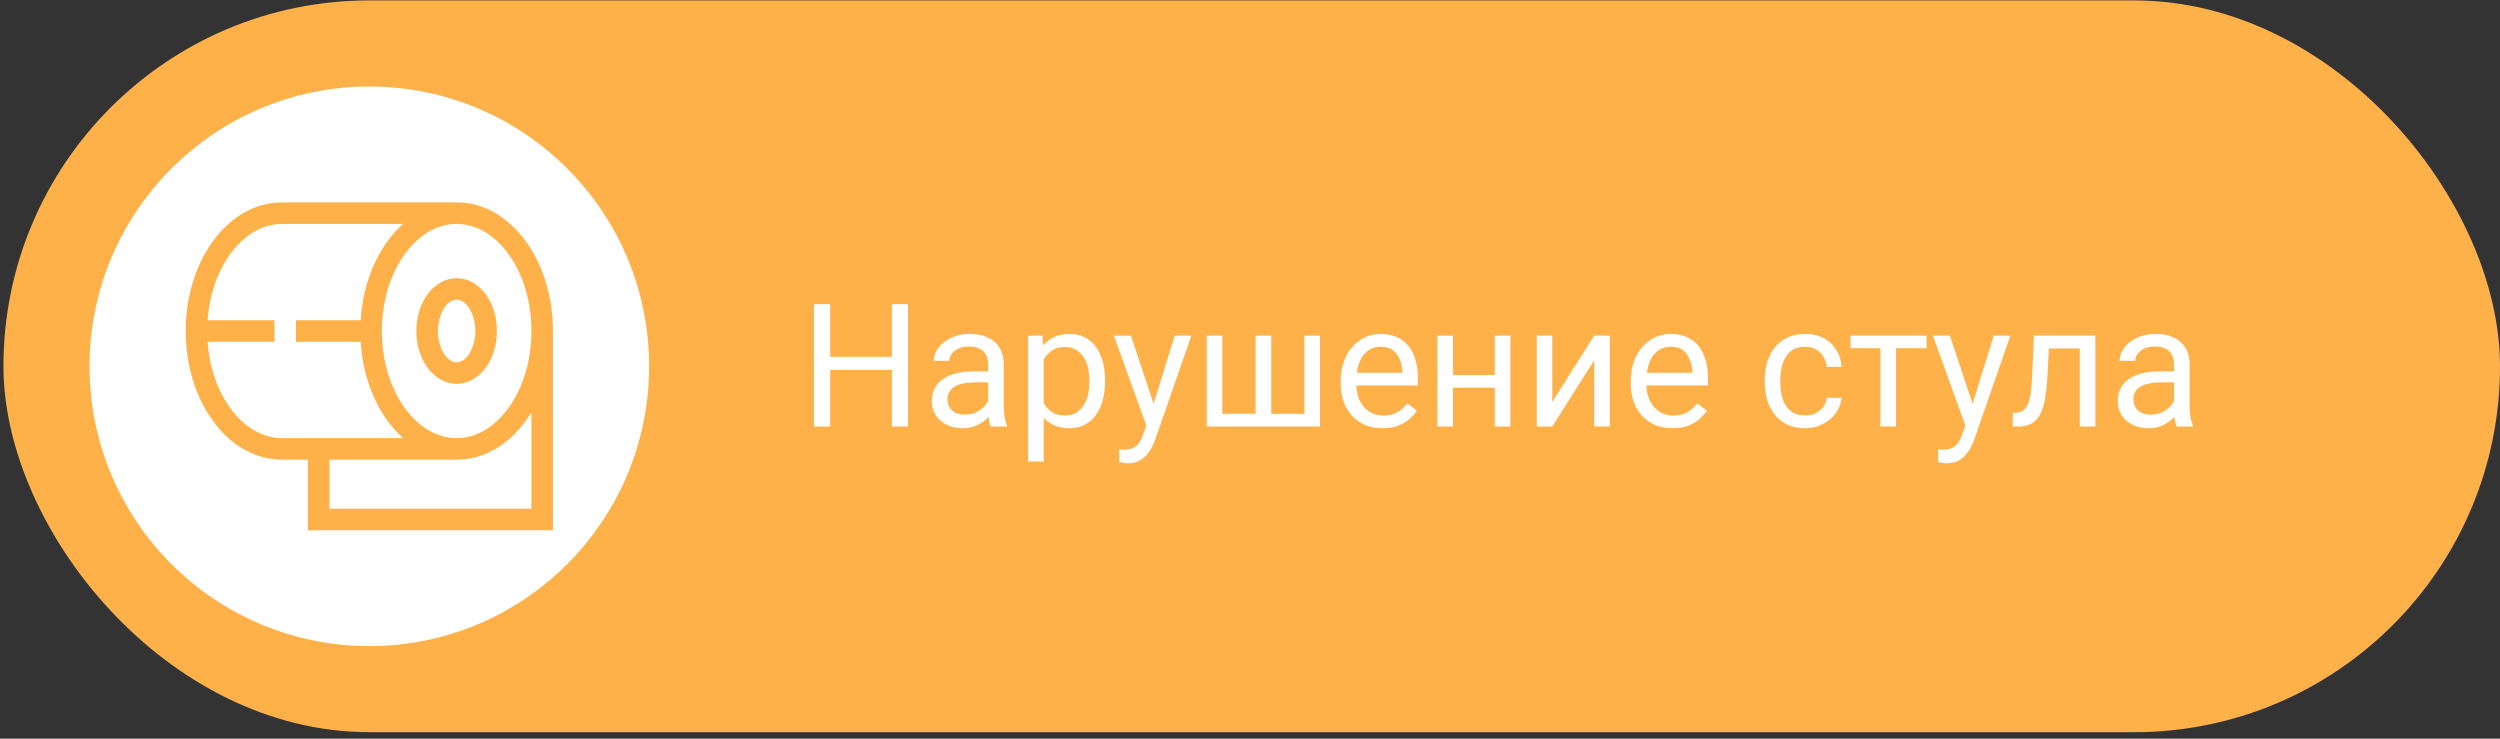
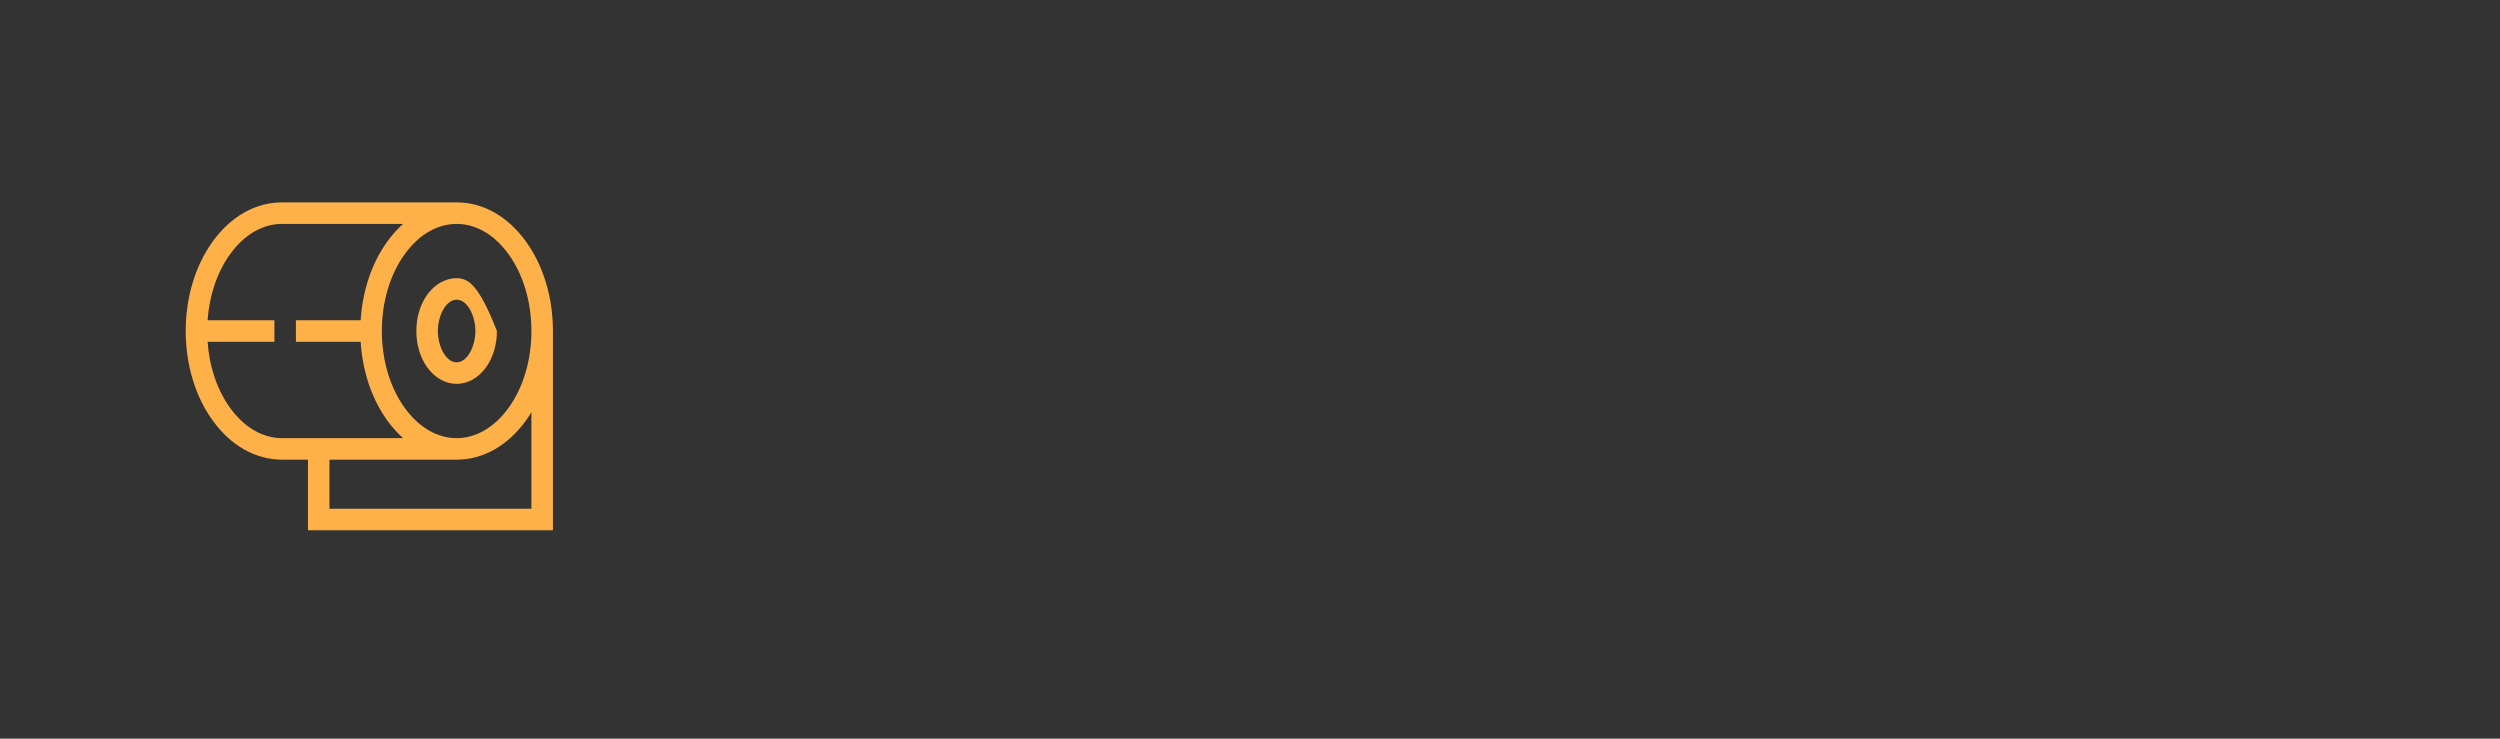
<svg xmlns="http://www.w3.org/2000/svg" width="264" height="78" viewBox="0 0 264 78" fill="none">
  <rect x="0" y="0" width="264" height="78" fill="#333333" stroke="none" />
-   <rect x="0.364" y="0.045" width="263.636" height="77.273" rx="38.636" fill="#FFB149" />
-   <circle cx="39" cy="38.682" r="29.546" fill="white" />
  <g clip-path="url(#clip0_61_126)">
    <path d="M58.389 34.956C58.389 31.393 57.373 28.03 55.527 25.487C53.602 22.833 51.007 21.372 48.22 21.372H29.78C26.993 21.372 24.399 22.833 22.473 25.487C20.627 28.03 19.611 31.393 19.611 34.956C19.611 38.518 20.627 41.881 22.473 44.424C24.399 47.078 26.994 48.539 29.78 48.539H32.519V55.993H58.389C58.389 55.993 58.389 34.988 58.389 34.956ZM34.791 53.721V48.539H48.22C51.007 48.539 53.602 47.078 55.527 44.425C55.734 44.139 55.931 43.842 56.117 43.536V53.721H34.791V53.721ZM24.312 43.09C22.94 41.199 22.107 38.746 21.922 36.092H28.977V33.819H21.922C22.107 31.165 22.94 28.713 24.312 26.821C25.799 24.773 27.741 23.644 29.78 23.644H42.566C41.974 24.173 41.421 24.788 40.913 25.487C39.265 27.758 38.279 30.683 38.087 33.819H31.249V36.092H38.087C38.279 39.228 39.265 42.153 40.913 44.425C41.421 45.123 41.974 45.738 42.566 46.267H29.78C27.741 46.267 25.799 45.139 24.312 43.09ZM56.117 34.956C56.117 38.042 55.254 40.931 53.688 43.09C52.201 45.139 50.259 46.267 48.22 46.267C46.181 46.267 44.239 45.138 42.752 43.09C41.186 40.931 40.323 38.042 40.323 34.956C40.323 31.869 41.186 28.98 42.752 26.821C44.239 24.773 46.181 23.644 48.22 23.644C50.259 23.644 52.201 24.773 53.688 26.821C55.254 28.98 56.117 31.869 56.117 34.956Z" fill="#FFB149" />
-     <path d="M48.22 29.376C47.024 29.376 45.881 30.026 45.085 31.161C44.363 32.189 43.966 33.537 43.966 34.955C43.966 36.373 44.363 37.721 45.085 38.749C45.881 39.884 47.024 40.535 48.22 40.535C49.416 40.535 50.558 39.884 51.354 38.749C52.076 37.721 52.474 36.373 52.474 34.955C52.474 33.537 52.076 32.189 51.354 31.161C50.558 30.026 49.416 29.376 48.22 29.376ZM50.201 34.955C50.201 36.519 49.388 38.262 48.22 38.262C47.052 38.262 46.238 36.519 46.238 34.955C46.238 33.391 47.052 31.648 48.22 31.648C49.388 31.648 50.201 33.391 50.201 34.955Z" fill="#FFB149" />
+     <path d="M48.22 29.376C47.024 29.376 45.881 30.026 45.085 31.161C44.363 32.189 43.966 33.537 43.966 34.955C43.966 36.373 44.363 37.721 45.085 38.749C45.881 39.884 47.024 40.535 48.22 40.535C49.416 40.535 50.558 39.884 51.354 38.749C52.076 37.721 52.474 36.373 52.474 34.955C50.558 30.026 49.416 29.376 48.22 29.376ZM50.201 34.955C50.201 36.519 49.388 38.262 48.22 38.262C47.052 38.262 46.238 36.519 46.238 34.955C46.238 33.391 47.052 31.648 48.22 31.648C49.388 31.648 50.201 33.391 50.201 34.955Z" fill="#FFB149" />
  </g>
-   <path d="M94.398 37.677V39.071H87.402V37.677H94.398ZM87.668 32.119V45.045H85.955V32.119H87.668ZM95.889 32.119V45.045H94.185V32.119H95.889ZM104.35 43.403V38.458C104.35 38.079 104.273 37.751 104.119 37.473C103.971 37.188 103.746 36.969 103.444 36.816C103.142 36.662 102.77 36.585 102.326 36.585C101.911 36.585 101.547 36.656 101.234 36.798C100.926 36.94 100.683 37.126 100.506 37.357C100.334 37.588 100.248 37.837 100.248 38.103H98.606C98.606 37.76 98.695 37.419 98.872 37.082C99.05 36.745 99.304 36.44 99.636 36.168C99.973 35.889 100.376 35.67 100.843 35.511C101.317 35.345 101.843 35.262 102.423 35.262C103.122 35.262 103.737 35.38 104.27 35.617C104.809 35.854 105.229 36.212 105.531 36.691C105.838 37.165 105.992 37.76 105.992 38.476V42.95C105.992 43.27 106.019 43.61 106.072 43.971C106.131 44.332 106.217 44.643 106.33 44.903V45.045H104.616C104.533 44.856 104.468 44.605 104.421 44.291C104.374 43.971 104.35 43.675 104.35 43.403ZM104.634 39.221L104.652 40.376H102.992C102.524 40.376 102.107 40.414 101.74 40.491C101.373 40.562 101.065 40.672 100.816 40.82C100.568 40.968 100.378 41.154 100.248 41.379C100.118 41.598 100.053 41.855 100.053 42.151C100.053 42.453 100.121 42.728 100.257 42.977C100.393 43.225 100.597 43.424 100.87 43.572C101.148 43.714 101.488 43.785 101.891 43.785C102.394 43.785 102.838 43.678 103.222 43.465C103.607 43.252 103.912 42.992 104.137 42.684C104.368 42.376 104.492 42.077 104.51 41.787L105.211 42.577C105.17 42.826 105.057 43.101 104.874 43.403C104.69 43.705 104.445 43.995 104.137 44.273C103.835 44.545 103.474 44.773 103.054 44.957C102.639 45.134 102.172 45.223 101.651 45.223C101 45.223 100.429 45.096 99.938 44.841C99.452 44.587 99.073 44.246 98.801 43.82C98.535 43.388 98.402 42.906 98.402 42.373C98.402 41.858 98.502 41.406 98.704 41.015C98.905 40.618 99.195 40.29 99.574 40.029C99.952 39.763 100.408 39.562 100.941 39.426C101.473 39.29 102.068 39.221 102.725 39.221H104.634ZM110.218 37.286V48.739H108.567V35.44H110.076L110.218 37.286ZM116.69 40.163V40.349C116.69 41.047 116.607 41.696 116.441 42.293C116.276 42.885 116.033 43.4 115.713 43.838C115.4 44.276 115.012 44.616 114.55 44.859C114.089 45.102 113.559 45.223 112.961 45.223C112.352 45.223 111.813 45.122 111.346 44.921C110.878 44.72 110.481 44.427 110.156 44.042C109.83 43.657 109.57 43.196 109.375 42.657C109.185 42.119 109.055 41.512 108.984 40.837V39.843C109.055 39.133 109.188 38.496 109.384 37.934C109.579 37.372 109.836 36.893 110.156 36.496C110.481 36.094 110.875 35.789 111.337 35.582C111.798 35.369 112.331 35.262 112.935 35.262C113.538 35.262 114.074 35.38 114.542 35.617C115.009 35.848 115.403 36.179 115.722 36.611C116.042 37.044 116.282 37.561 116.441 38.165C116.607 38.763 116.69 39.429 116.69 40.163ZM115.039 40.349V40.163C115.039 39.683 114.988 39.233 114.888 38.813C114.787 38.387 114.63 38.014 114.417 37.695C114.21 37.369 113.944 37.114 113.618 36.931C113.293 36.742 112.905 36.647 112.455 36.647C112.041 36.647 111.68 36.718 111.372 36.86C111.07 37.002 110.813 37.194 110.6 37.437C110.387 37.674 110.212 37.946 110.076 38.254C109.946 38.556 109.848 38.869 109.783 39.195V41.494C109.901 41.909 110.067 42.299 110.28 42.666C110.493 43.027 110.777 43.32 111.133 43.545C111.488 43.764 111.934 43.873 112.473 43.873C112.917 43.873 113.299 43.782 113.618 43.598C113.944 43.409 114.21 43.151 114.417 42.826C114.63 42.5 114.787 42.128 114.888 41.707C114.988 41.281 115.039 40.828 115.039 40.349ZM121.378 44.051L124.05 35.44H125.808L121.955 46.528C121.866 46.765 121.747 47.019 121.599 47.291C121.457 47.57 121.274 47.833 121.049 48.082C120.824 48.33 120.552 48.531 120.232 48.685C119.919 48.845 119.543 48.925 119.105 48.925C118.975 48.925 118.809 48.907 118.608 48.872C118.406 48.836 118.264 48.807 118.182 48.783L118.173 47.451C118.22 47.457 118.294 47.463 118.395 47.469C118.501 47.481 118.575 47.487 118.617 47.487C118.989 47.487 119.306 47.437 119.566 47.336C119.827 47.241 120.046 47.078 120.223 46.848C120.407 46.623 120.564 46.312 120.694 45.915L121.378 44.051ZM119.416 35.44L121.91 42.897L122.336 44.628L121.156 45.232L117.622 35.44H119.416ZM127.432 35.44H129.075V43.696H132.59V35.44H134.242V43.696H137.748V35.44H139.391V45.045H127.432V35.44ZM145.996 45.223C145.327 45.223 144.72 45.111 144.176 44.886C143.637 44.655 143.173 44.332 142.782 43.918C142.397 43.504 142.101 43.012 141.894 42.444C141.687 41.876 141.583 41.255 141.583 40.58V40.207C141.583 39.426 141.699 38.73 141.93 38.121C142.161 37.505 142.474 36.984 142.871 36.558C143.267 36.132 143.717 35.809 144.22 35.59C144.723 35.371 145.244 35.262 145.783 35.262C146.469 35.262 147.061 35.38 147.558 35.617C148.061 35.854 148.473 36.185 148.792 36.611C149.112 37.032 149.349 37.529 149.503 38.103C149.656 38.671 149.733 39.293 149.733 39.967V40.704H142.56V39.364H148.091V39.239C148.067 38.813 147.979 38.399 147.825 37.996C147.677 37.594 147.44 37.263 147.114 37.002C146.789 36.742 146.345 36.611 145.783 36.611C145.41 36.611 145.067 36.691 144.753 36.851C144.439 37.005 144.17 37.236 143.945 37.544C143.72 37.851 143.546 38.227 143.421 38.671C143.297 39.115 143.235 39.627 143.235 40.207V40.58C143.235 41.036 143.297 41.465 143.421 41.867C143.551 42.264 143.738 42.613 143.981 42.915C144.229 43.217 144.528 43.453 144.877 43.625C145.232 43.797 145.635 43.882 146.085 43.882C146.665 43.882 147.156 43.764 147.558 43.527C147.961 43.291 148.313 42.974 148.615 42.577L149.609 43.367C149.402 43.681 149.139 43.98 148.819 44.264C148.499 44.548 148.106 44.779 147.638 44.957C147.177 45.134 146.629 45.223 145.996 45.223ZM158.167 39.603V40.935H153.089V39.603H158.167ZM153.435 35.44V45.045H151.793V35.44H153.435ZM159.499 35.44V45.045H157.848V35.44H159.499ZM163.92 42.444L168.35 35.44H170.001V45.045H168.35V38.041L163.92 45.045H162.287V35.44H163.92V42.444ZM176.624 45.223C175.956 45.223 175.349 45.111 174.804 44.886C174.266 44.655 173.801 44.332 173.411 43.918C173.026 43.504 172.73 43.012 172.523 42.444C172.316 41.876 172.212 41.255 172.212 40.58V40.207C172.212 39.426 172.327 38.73 172.558 38.121C172.789 37.505 173.103 36.984 173.499 36.558C173.896 36.132 174.346 35.809 174.849 35.59C175.352 35.371 175.873 35.262 176.411 35.262C177.098 35.262 177.69 35.38 178.187 35.617C178.69 35.854 179.101 36.185 179.421 36.611C179.74 37.032 179.977 37.529 180.131 38.103C180.285 38.671 180.362 39.293 180.362 39.967V40.704H173.189V39.364H178.72V39.239C178.696 38.813 178.607 38.399 178.453 37.996C178.305 37.594 178.068 37.263 177.743 37.002C177.417 36.742 176.974 36.611 176.411 36.611C176.038 36.611 175.695 36.691 175.381 36.851C175.068 37.005 174.798 37.236 174.574 37.544C174.349 37.851 174.174 38.227 174.05 38.671C173.925 39.115 173.863 39.627 173.863 40.207V40.58C173.863 41.036 173.925 41.465 174.05 41.867C174.18 42.264 174.366 42.613 174.609 42.915C174.858 43.217 175.157 43.453 175.506 43.625C175.861 43.797 176.263 43.882 176.713 43.882C177.293 43.882 177.784 43.764 178.187 43.527C178.589 43.291 178.941 42.974 179.243 42.577L180.238 43.367C180.03 43.681 179.767 43.98 179.447 44.264C179.128 44.548 178.734 44.779 178.267 44.957C177.805 45.134 177.258 45.223 176.624 45.223ZM190.634 43.873C191.024 43.873 191.385 43.794 191.717 43.634C192.048 43.474 192.32 43.255 192.533 42.977C192.746 42.693 192.868 42.37 192.897 42.009H194.46C194.43 42.577 194.238 43.107 193.883 43.598C193.534 44.084 193.075 44.477 192.507 44.779C191.939 45.075 191.314 45.223 190.634 45.223C189.912 45.223 189.281 45.096 188.743 44.841C188.21 44.587 187.766 44.237 187.411 43.794C187.062 43.35 186.798 42.841 186.621 42.267C186.449 41.687 186.363 41.074 186.363 40.429V40.056C186.363 39.411 186.449 38.801 186.621 38.227C186.798 37.647 187.062 37.135 187.411 36.691C187.766 36.248 188.21 35.898 188.743 35.644C189.281 35.389 189.912 35.262 190.634 35.262C191.385 35.262 192.042 35.416 192.604 35.724C193.167 36.026 193.608 36.44 193.927 36.967C194.253 37.487 194.43 38.079 194.46 38.742H192.897C192.868 38.346 192.755 37.987 192.56 37.668C192.371 37.348 192.11 37.094 191.779 36.904C191.453 36.709 191.072 36.611 190.634 36.611C190.13 36.611 189.707 36.712 189.364 36.913C189.027 37.109 188.757 37.375 188.556 37.712C188.361 38.044 188.219 38.414 188.13 38.822C188.047 39.224 188.006 39.636 188.006 40.056V40.429C188.006 40.849 188.047 41.263 188.13 41.672C188.213 42.08 188.352 42.45 188.547 42.782C188.749 43.113 189.018 43.379 189.355 43.581C189.698 43.776 190.125 43.873 190.634 43.873ZM200.222 35.44V45.045H198.57V35.44H200.222ZM203.444 35.44V36.771H195.41V35.44H203.444ZM207.865 44.051L210.538 35.44H212.295L208.443 46.528C208.354 46.765 208.235 47.019 208.087 47.291C207.945 47.57 207.762 47.833 207.537 48.082C207.312 48.33 207.04 48.531 206.72 48.685C206.407 48.845 206.031 48.925 205.593 48.925C205.463 48.925 205.297 48.907 205.096 48.872C204.894 48.836 204.752 48.807 204.669 48.783L204.661 47.451C204.708 47.457 204.782 47.463 204.883 47.469C204.989 47.481 205.063 47.487 205.104 47.487C205.477 47.487 205.794 47.437 206.054 47.336C206.315 47.241 206.534 47.078 206.711 46.848C206.895 46.623 207.052 46.312 207.182 45.915L207.865 44.051ZM205.903 35.44L208.398 42.897L208.824 44.628L207.644 45.232L204.11 35.44H205.903ZM219.824 35.44V36.798H215.181V35.44H219.824ZM221.271 35.44V45.045H219.629V35.44H221.271ZM214.781 35.44H216.433L216.184 40.074C216.143 40.79 216.074 41.423 215.98 41.974C215.891 42.518 215.767 42.986 215.607 43.376C215.453 43.767 215.258 44.087 215.021 44.335C214.79 44.578 214.512 44.758 214.186 44.877C213.861 44.989 213.485 45.045 213.059 45.045H212.544V43.598L212.899 43.572C213.154 43.554 213.37 43.495 213.547 43.394C213.731 43.294 213.885 43.146 214.009 42.95C214.133 42.749 214.234 42.492 214.311 42.178C214.394 41.864 214.456 41.491 214.497 41.059C214.545 40.627 214.58 40.124 214.604 39.55L214.781 35.44ZM229.581 43.403V38.458C229.581 38.079 229.504 37.751 229.35 37.473C229.202 37.188 228.977 36.969 228.675 36.816C228.373 36.662 228 36.585 227.557 36.585C227.142 36.585 226.778 36.656 226.465 36.798C226.157 36.94 225.914 37.126 225.737 37.357C225.565 37.588 225.479 37.837 225.479 38.103H223.837C223.837 37.76 223.925 37.419 224.103 37.082C224.281 36.745 224.535 36.44 224.867 36.168C225.204 35.889 225.606 35.67 226.074 35.511C226.547 35.345 227.074 35.262 227.654 35.262C228.353 35.262 228.968 35.38 229.501 35.617C230.039 35.854 230.46 36.212 230.761 36.691C231.069 37.165 231.223 37.76 231.223 38.476V42.95C231.223 43.27 231.25 43.61 231.303 43.971C231.362 44.332 231.448 44.643 231.56 44.903V45.045H229.847C229.764 44.856 229.699 44.605 229.652 44.291C229.604 43.971 229.581 43.675 229.581 43.403ZM229.865 39.221L229.882 40.376H228.222C227.755 40.376 227.338 40.414 226.971 40.491C226.604 40.562 226.296 40.672 226.047 40.82C225.799 40.968 225.609 41.154 225.479 41.379C225.349 41.598 225.284 41.855 225.284 42.151C225.284 42.453 225.352 42.728 225.488 42.977C225.624 43.225 225.828 43.424 226.101 43.572C226.379 43.714 226.719 43.785 227.121 43.785C227.625 43.785 228.068 43.678 228.453 43.465C228.838 43.252 229.143 42.992 229.368 42.684C229.598 42.376 229.723 42.077 229.74 41.787L230.442 42.577C230.4 42.826 230.288 43.101 230.104 43.403C229.921 43.705 229.675 43.995 229.368 44.273C229.066 44.545 228.705 44.773 228.284 44.957C227.87 45.134 227.403 45.223 226.882 45.223C226.231 45.223 225.66 45.096 225.168 44.841C224.683 44.587 224.304 44.246 224.032 43.82C223.766 43.388 223.632 42.906 223.632 42.373C223.632 41.858 223.733 41.406 223.934 41.015C224.136 40.618 224.426 40.29 224.804 40.029C225.183 39.763 225.639 39.562 226.172 39.426C226.704 39.29 227.299 39.221 227.956 39.221H229.865Z" fill="white" />
  <defs>
    <clipPath id="clip0_61_126">
      <rect width="38.778" height="38.778" fill="white" transform="translate(19.611 19.293)" />
    </clipPath>
  </defs>
</svg>